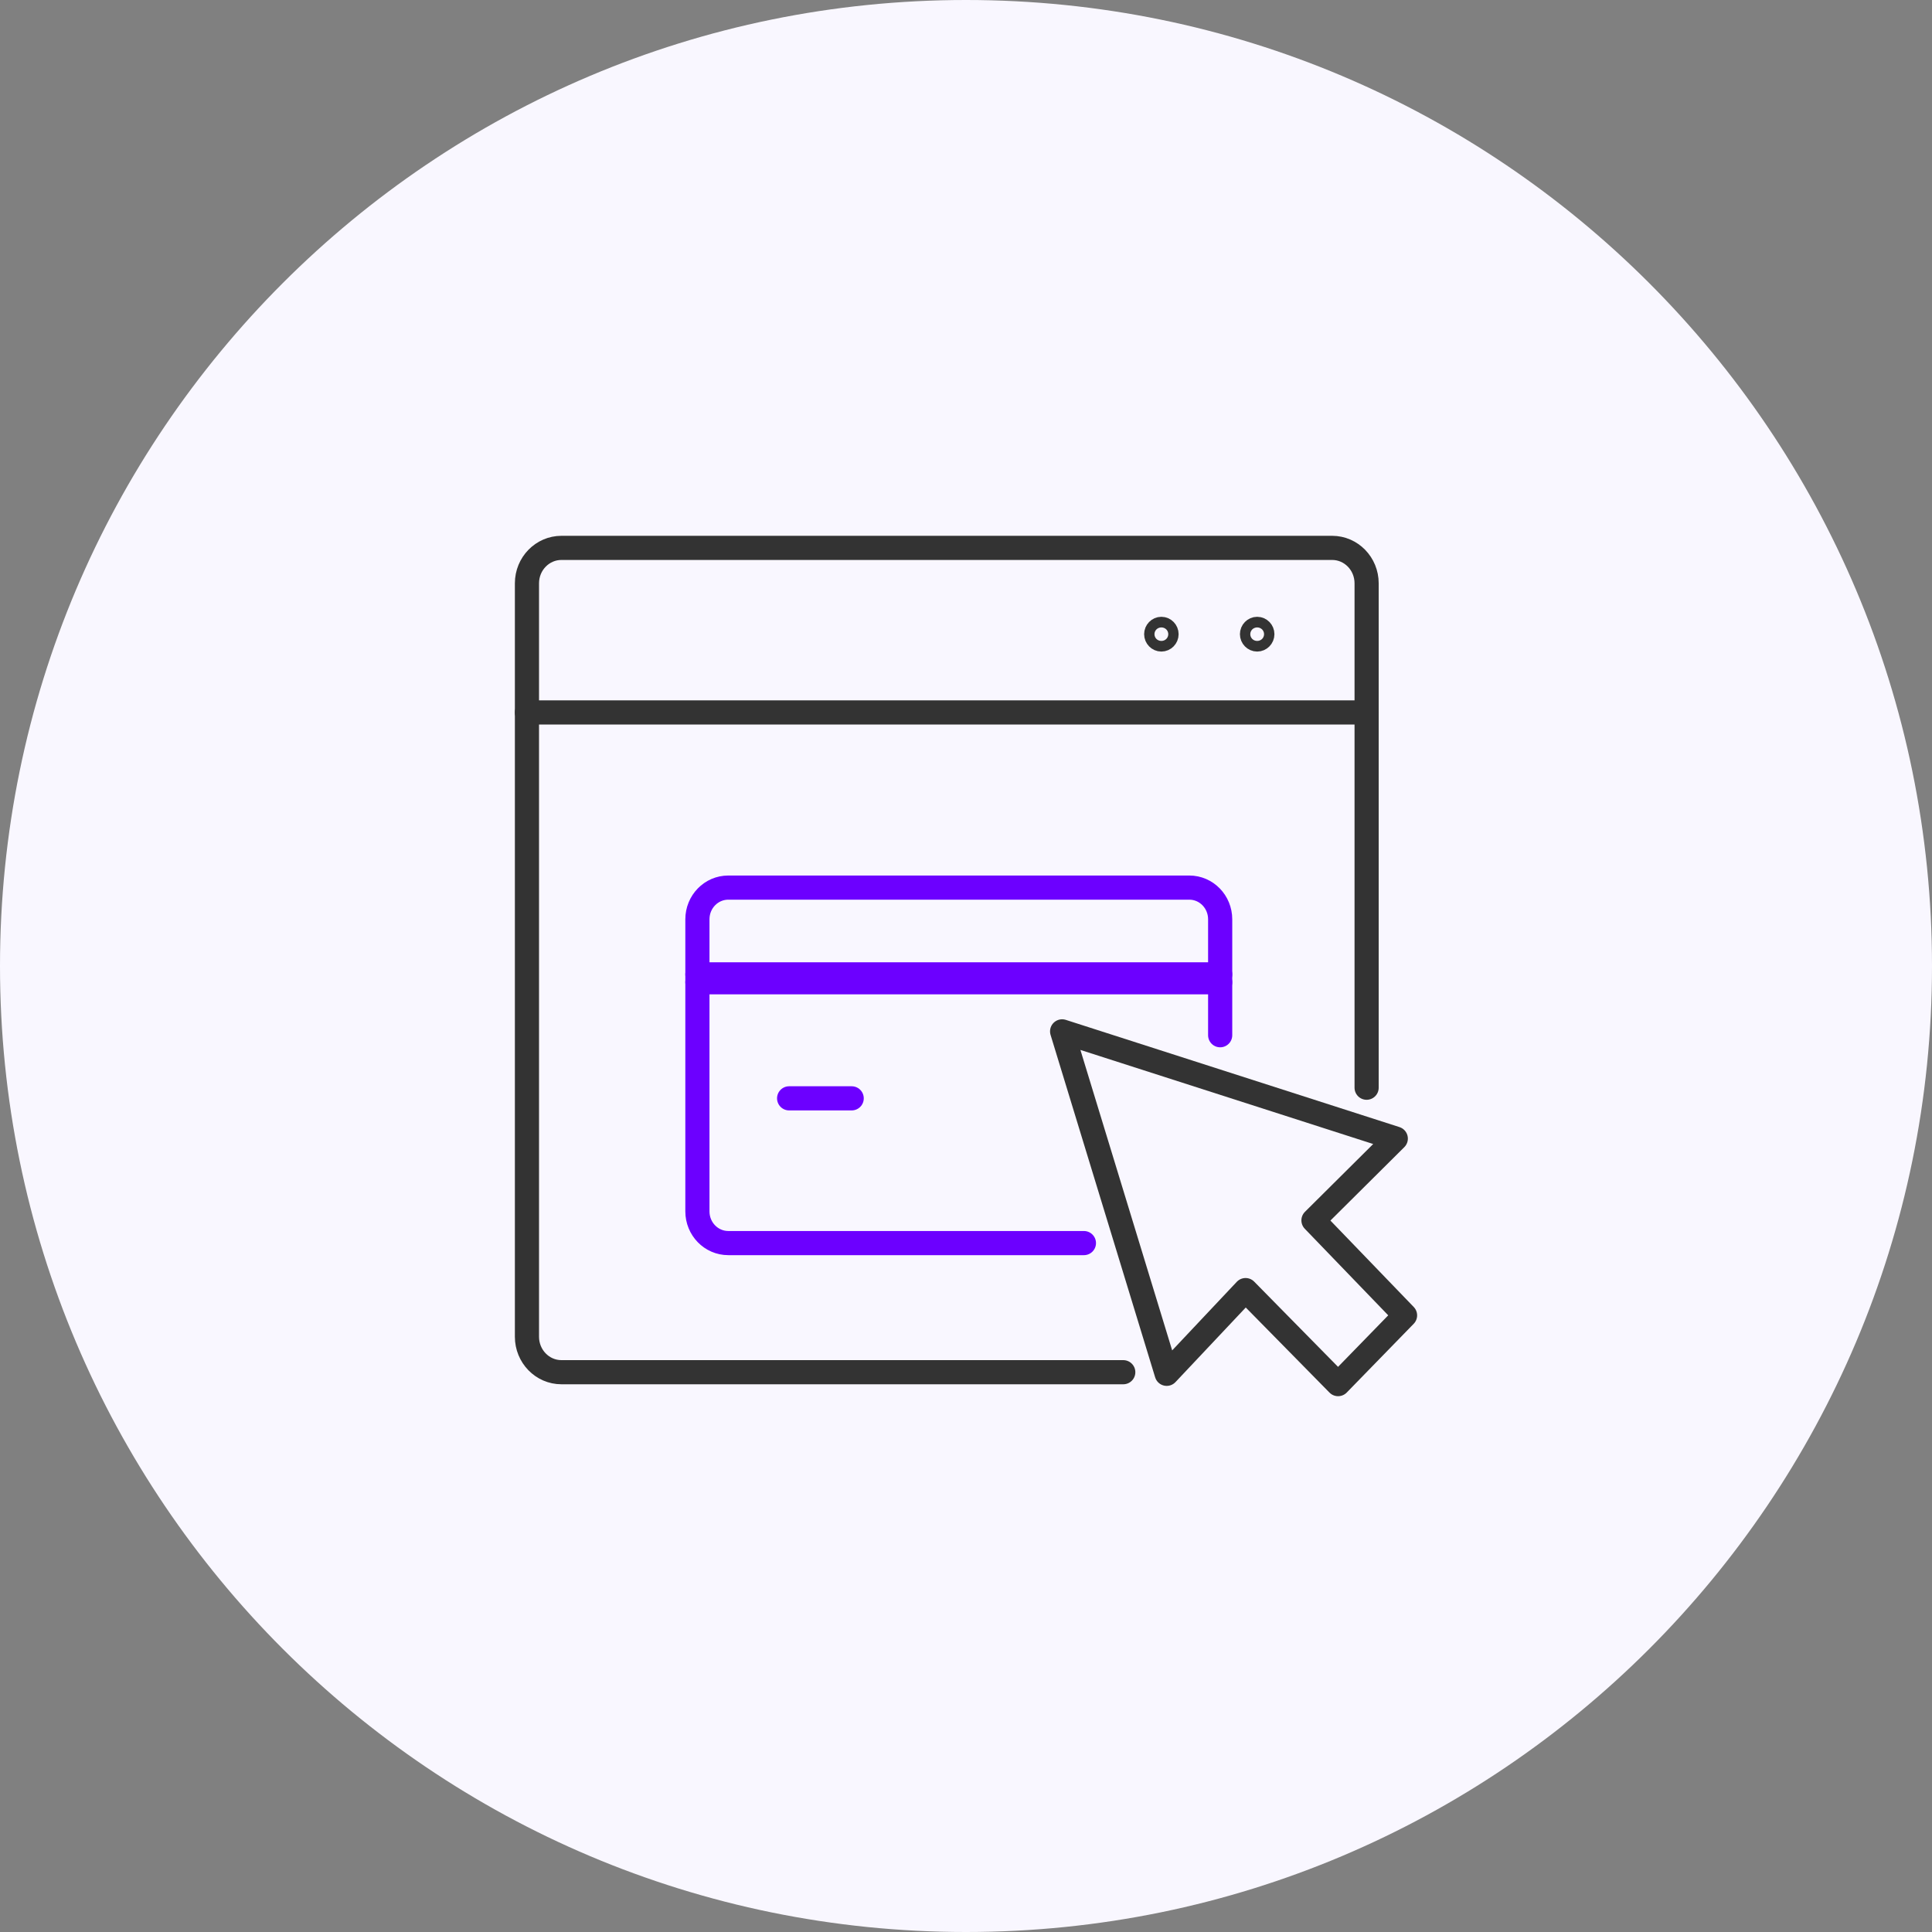
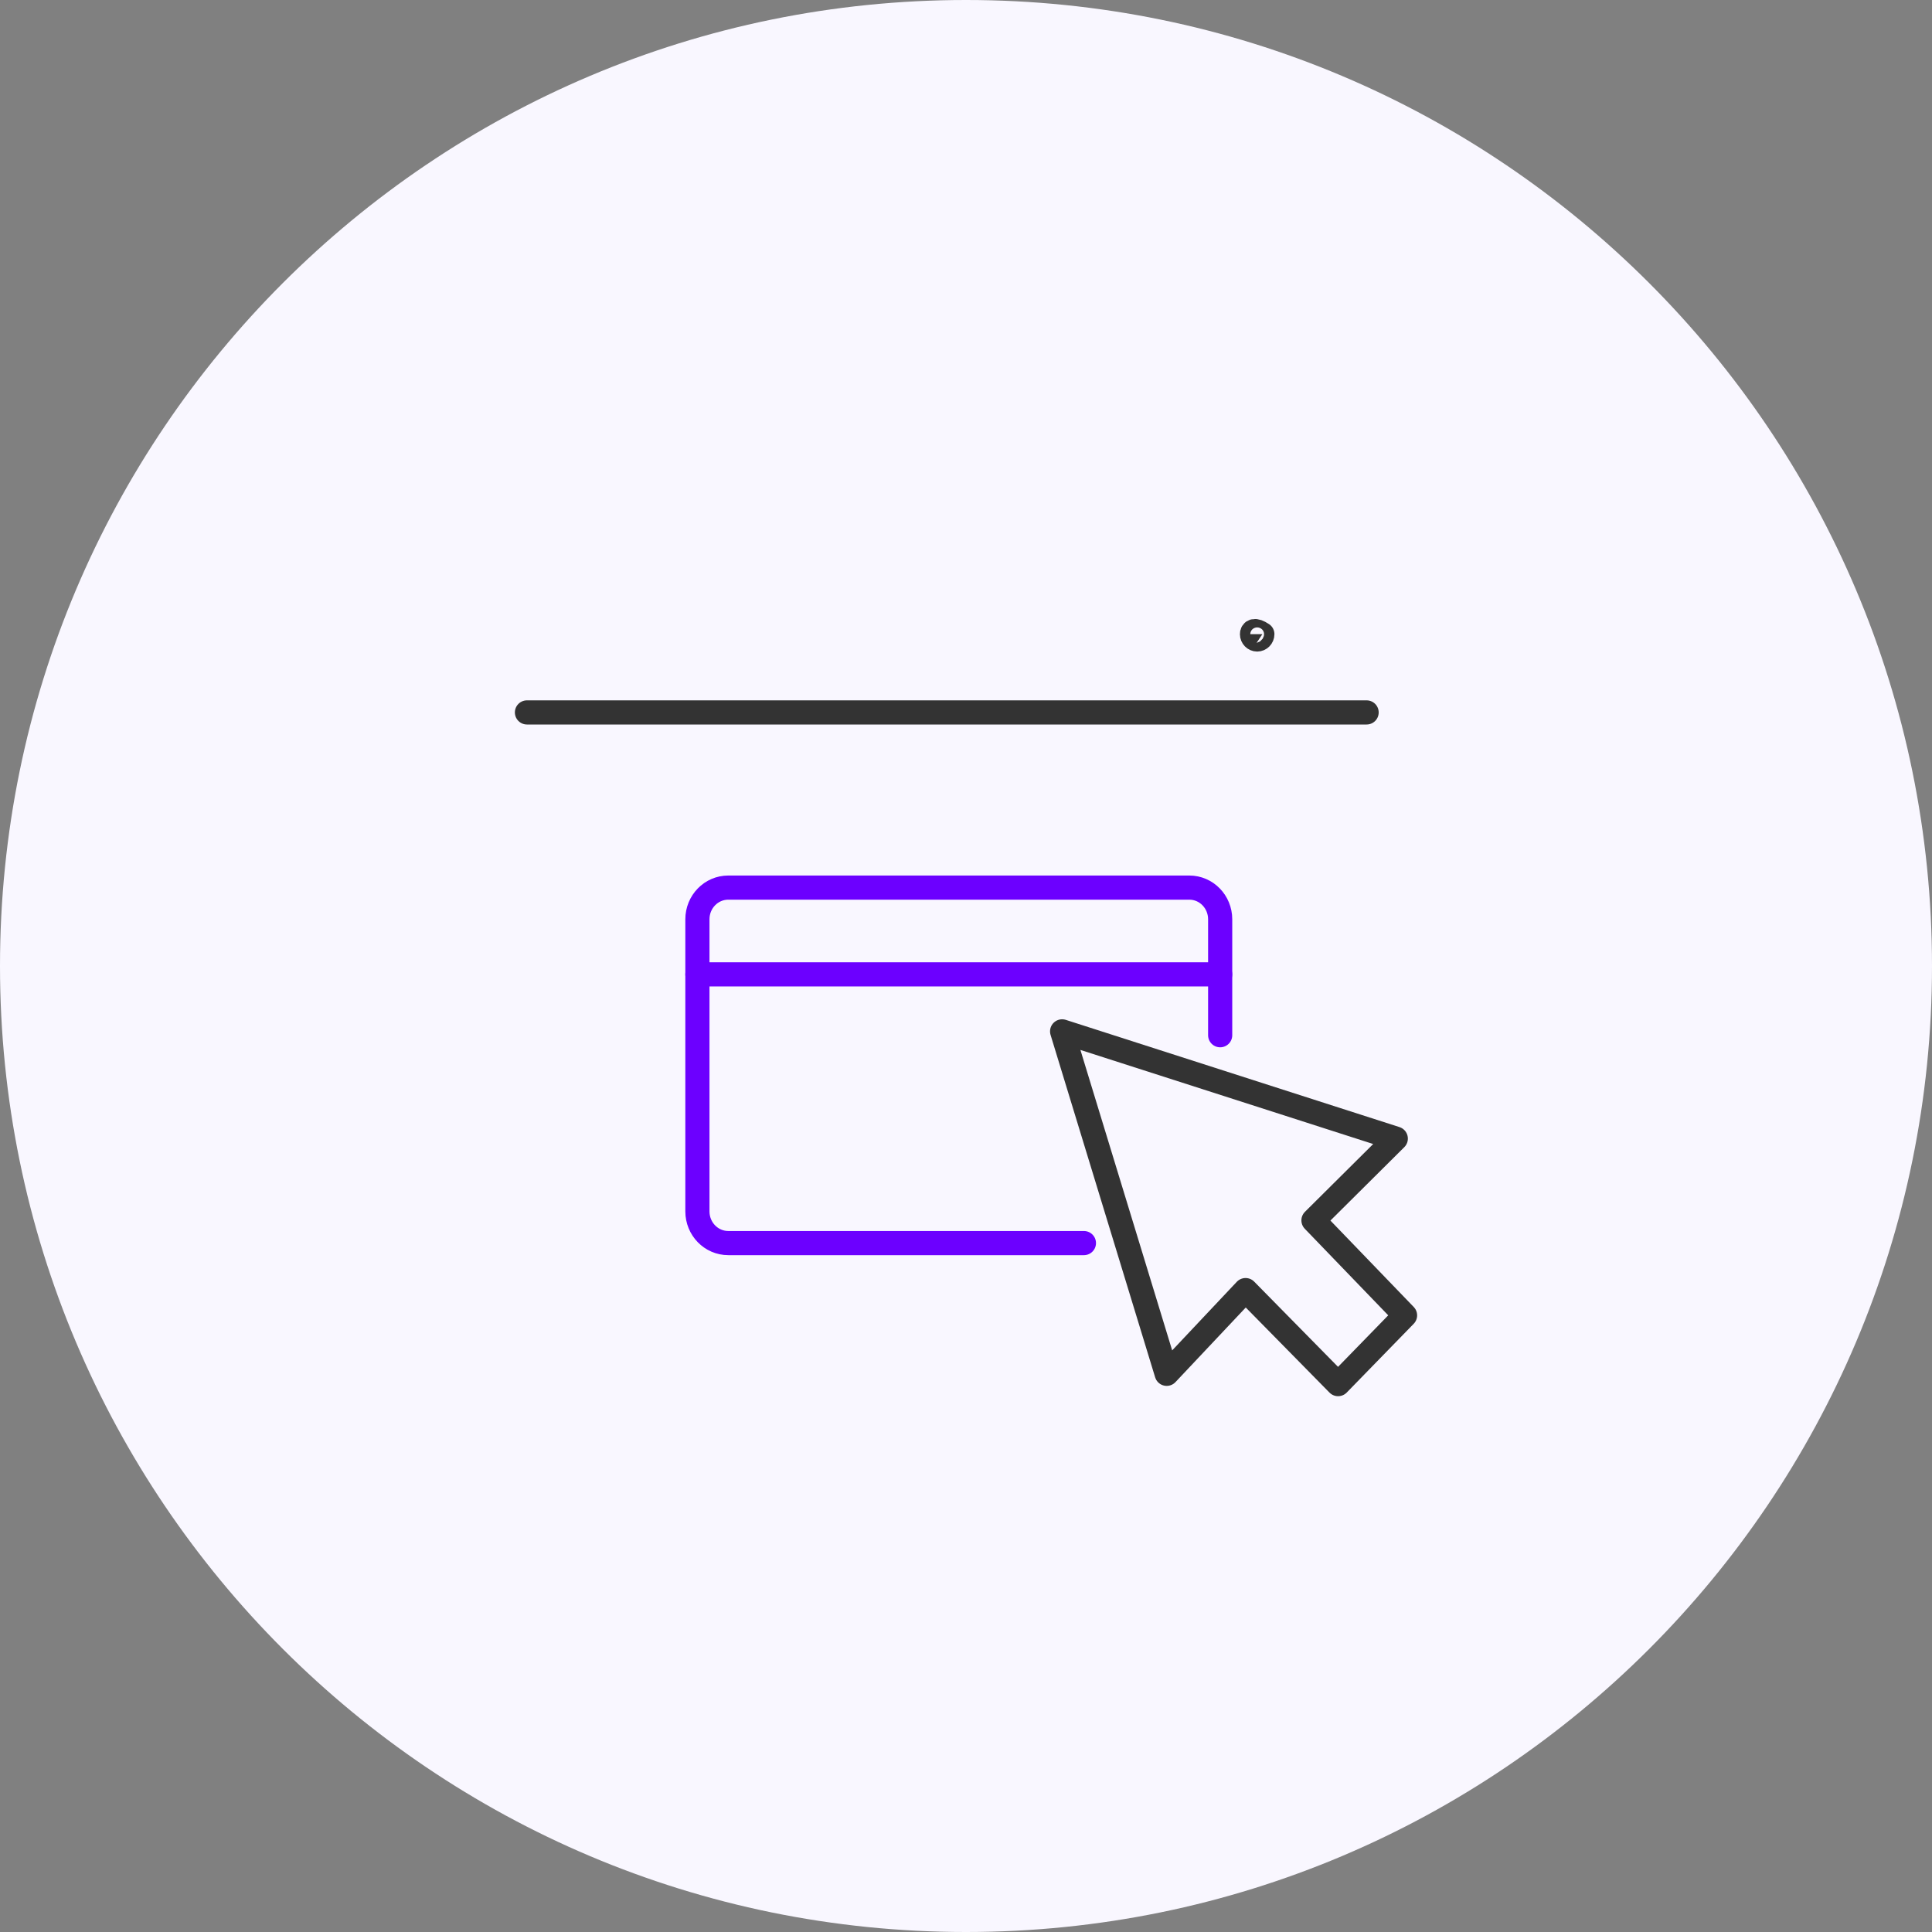
<svg xmlns="http://www.w3.org/2000/svg" width="120" height="120" viewBox="0 0 120 120" fill="none">
  <rect x="0" y="0" width="120" height="120" fill="#808080" stroke="none" />
  <g clip-path="url(#clip0_4054_625)">
    <path d="M60 120C93.137 120 120 93.137 120 60C120 26.863 93.137 0 60 0C26.863 0 0 26.863 0 60C0 93.137 26.863 120 60 120Z" fill="#F9F7FF" />
    <g clip-path="url(#clip1_4054_625)">
-       <path d="M84.883 67.56V36.23C84.883 35.02 83.929 34.03 82.741 34.03H34.873C33.695 34.03 32.73 35.01 32.73 36.23V83.03C32.73 84.24 33.685 85.23 34.873 85.23H69.768" stroke="#333333" stroke-width="1.5" stroke-linecap="round" stroke-linejoin="round" />
      <path d="M84.883 44.25H32.73" stroke="#333333" stroke-width="1.5" stroke-linecap="round" stroke-linejoin="round" />
-       <path d="M78.407 39.39C78.407 39.21 78.261 39.06 78.086 39.06C77.91 39.06 77.764 39.21 77.764 39.39C77.764 39.57 77.91 39.72 78.086 39.72C78.261 39.72 78.407 39.57 78.407 39.39Z" stroke="#333333" stroke-width="1.5" stroke-linecap="round" stroke-linejoin="round" />
-       <path d="M72.456 39.39C72.456 39.21 72.31 39.06 72.135 39.06C71.96 39.06 71.814 39.21 71.814 39.39C71.814 39.57 71.96 39.72 72.135 39.72C72.31 39.72 72.456 39.57 72.456 39.39Z" stroke="#333333" stroke-width="1.5" stroke-linecap="round" stroke-linejoin="round" />
+       <path d="M78.407 39.39C77.91 39.06 77.764 39.21 77.764 39.39C77.764 39.57 77.91 39.72 78.086 39.72C78.261 39.72 78.407 39.57 78.407 39.39Z" stroke="#333333" stroke-width="1.5" stroke-linecap="round" stroke-linejoin="round" />
      <path d="M77.365 80.13L72.466 85.33L65.97 64.06L86.695 70.72L81.582 75.8L87.27 81.7L83.111 85.97L77.365 80.13Z" stroke="#333333" stroke-width="1.5" stroke-linecap="round" stroke-linejoin="round" />
      <path d="M75.787 64.3V57.1C75.787 56.01 74.93 55.13 73.868 55.13H45.236C44.174 55.13 43.317 56.01 43.317 57.1V75.24C43.317 76.33 44.174 77.21 45.236 77.21H67.324" stroke="#6C00FF" stroke-width="1.5" stroke-linecap="round" stroke-linejoin="round" />
-       <path d="M43.317 61.01H75.787" stroke="#6C00FF" stroke-width="1.5" stroke-linecap="round" stroke-linejoin="round" />
-       <path d="M49.014 68.22H52.9" stroke="#6C00FF" stroke-width="1.5" stroke-linecap="round" stroke-linejoin="round" />
      <path d="M43.317 60.52H75.787" stroke="#6C00FF" stroke-width="1.5" stroke-linecap="round" stroke-linejoin="round" />
    </g>
  </g>
  <defs>
    <clipPath id="clip0_4054_625">
      <rect width="120" height="120" fill="white" />
    </clipPath>
    <clipPath id="clip1_4054_625">
      <rect width="56" height="56" fill="white" transform="translate(32 32)" />
    </clipPath>
  </defs>
</svg>